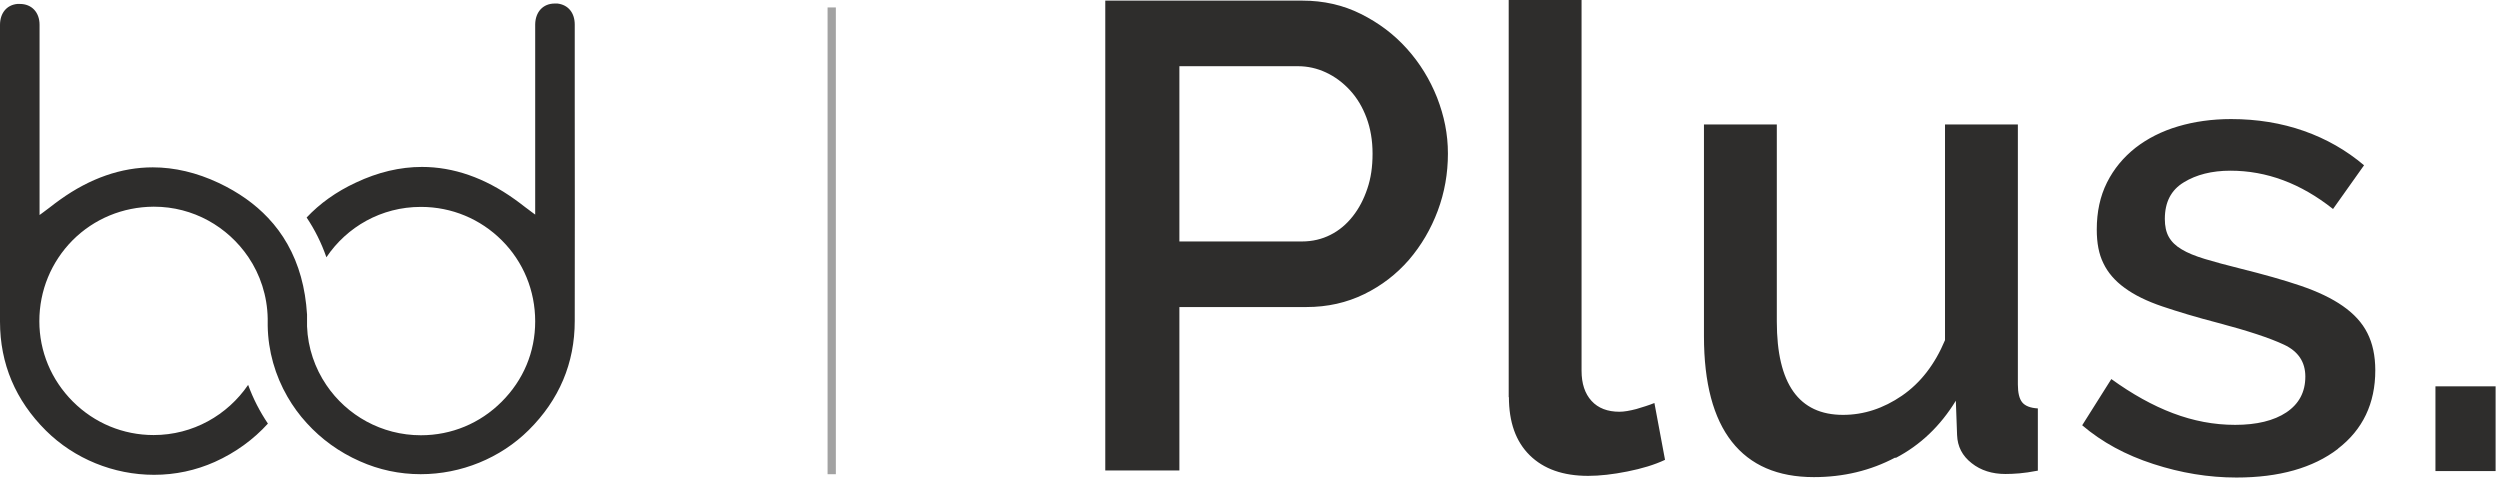
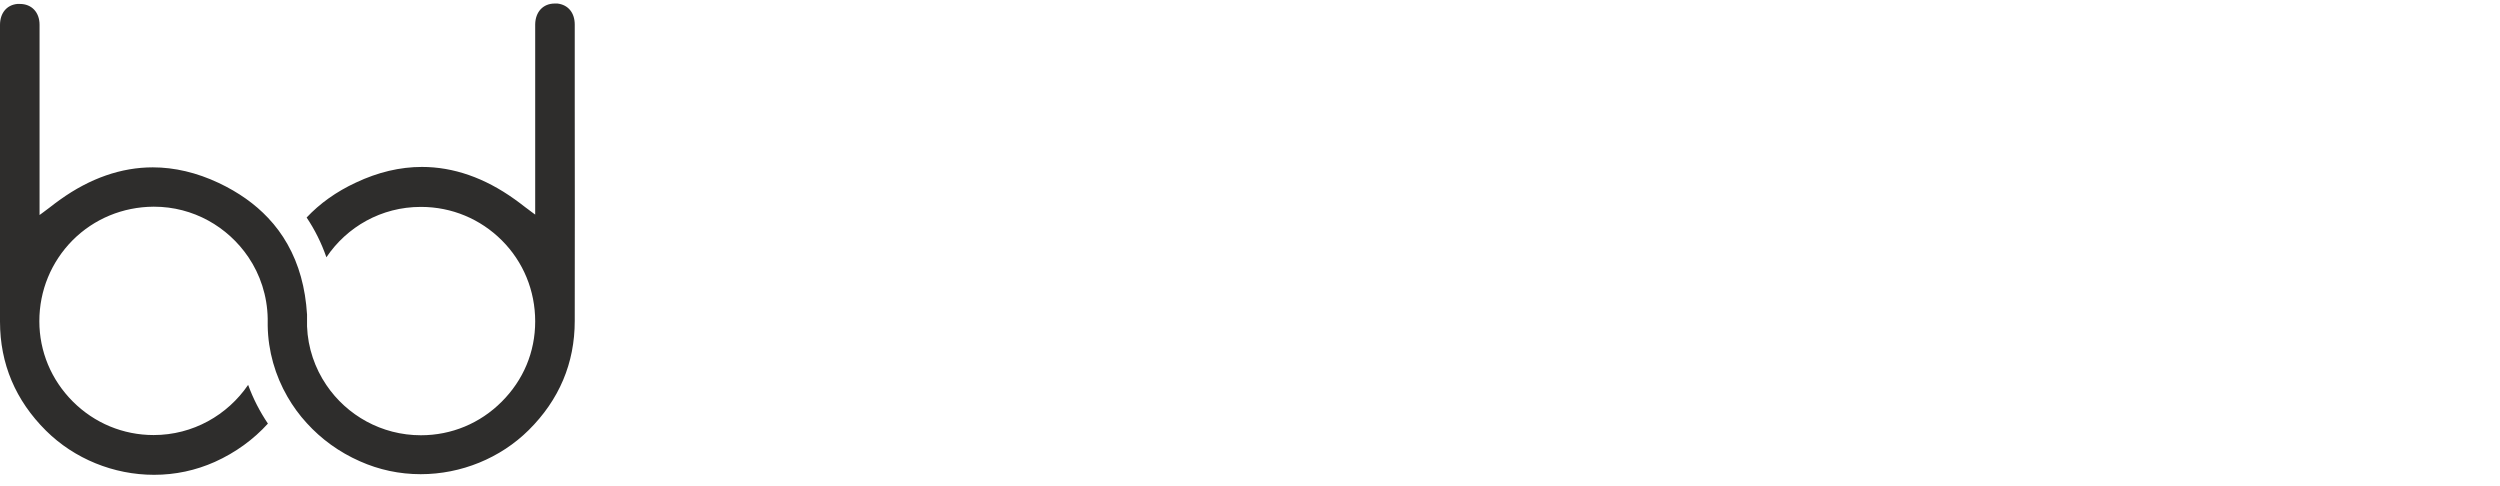
<svg xmlns="http://www.w3.org/2000/svg" width="252" height="49" viewBox="0 0 252 49" fill="none">
-   <path d="M251.557 38.944H245.493V47.484H251.557V38.944ZM235.652 45.239C238.17 43.309 239.429 40.665 239.429 37.328C239.429 35.86 239.156 34.601 238.631 33.573C238.107 32.523 237.267 31.621 236.155 30.845C235.043 30.069 233.637 29.397 231.917 28.809C230.196 28.222 228.161 27.655 225.811 27.068C224.384 26.711 223.209 26.396 222.244 26.103C221.278 25.809 220.502 25.494 219.915 25.137C219.306 24.781 218.886 24.361 218.614 23.878C218.341 23.396 218.215 22.787 218.215 22.074C218.215 20.374 218.844 19.157 220.124 18.381C221.383 17.605 222.957 17.206 224.825 17.206C228.476 17.206 231.917 18.486 235.169 21.067L238.296 16.66C236.512 15.15 234.498 13.996 232.232 13.198C229.965 12.401 227.51 12.002 224.888 12.002C222.978 12.002 221.195 12.254 219.558 12.737C217.921 13.219 216.473 13.954 215.256 14.898C214.039 15.863 213.074 17.017 212.382 18.402C211.689 19.787 211.354 21.361 211.354 23.144C211.354 24.487 211.563 25.62 212.025 26.543C212.466 27.467 213.179 28.306 214.165 29.019C215.131 29.733 216.41 30.362 217.963 30.887C219.516 31.411 221.383 31.978 223.566 32.544C226.587 33.342 228.811 34.076 230.238 34.748C231.665 35.419 232.378 36.489 232.378 37.958C232.378 39.511 231.749 40.707 230.469 41.567C229.21 42.406 227.468 42.826 225.307 42.826C223.146 42.826 221.09 42.427 219.033 41.651C216.977 40.875 214.921 39.721 212.822 38.21L209.885 42.868C211.878 44.568 214.27 45.869 217.061 46.771C219.831 47.673 222.621 48.135 225.433 48.135C229.735 48.135 233.155 47.169 235.673 45.239M191.084 46.162C193.581 44.861 195.595 42.931 197.148 40.392L197.274 43.854C197.316 45.008 197.799 45.953 198.743 46.687C199.666 47.421 200.82 47.778 202.142 47.778C202.583 47.778 203.044 47.757 203.548 47.715C204.031 47.673 204.66 47.589 205.415 47.442V41.168C204.66 41.126 204.135 40.917 203.842 40.56C203.548 40.203 203.401 39.595 203.401 38.755V12.548H196.057V34.286C195.029 36.741 193.581 38.608 191.714 39.889C189.846 41.168 187.874 41.819 185.775 41.819C181.327 41.819 179.103 38.692 179.103 32.419V12.548H171.759V33.887C171.759 38.608 172.703 42.155 174.571 44.526C176.438 46.897 179.187 48.093 182.838 48.093C185.817 48.093 188.545 47.442 191.042 46.12M152.098 40.014C152.098 42.553 152.79 44.505 154.196 45.89C155.602 47.274 157.553 47.967 160.092 47.967C161.246 47.967 162.568 47.82 164.037 47.526C165.506 47.233 166.765 46.855 167.835 46.351L166.765 40.623C166.198 40.854 165.569 41.042 164.939 41.231C164.289 41.399 163.722 41.504 163.24 41.504C162.044 41.504 161.1 41.147 160.428 40.413C159.757 39.679 159.421 38.672 159.421 37.37V0H152.077V40.056L152.098 40.014ZM118.882 6.673H130.821C131.807 6.673 132.752 6.882 133.654 7.302C134.556 7.722 135.375 8.33 136.088 9.107C136.801 9.883 137.347 10.806 137.746 11.876C138.144 12.946 138.354 14.143 138.354 15.485C138.354 16.828 138.186 17.961 137.83 19.011C137.473 20.081 136.99 21.004 136.361 21.801C135.731 22.599 134.997 23.228 134.116 23.669C133.255 24.109 132.29 24.34 131.22 24.34H118.882V6.673ZM118.882 47.421V30.95H131.682C133.822 30.95 135.752 30.509 137.515 29.649C139.277 28.788 140.767 27.634 142.026 26.187C143.264 24.739 144.229 23.102 144.922 21.256C145.614 19.409 145.95 17.479 145.95 15.485C145.95 13.492 145.572 11.688 144.859 9.841C144.124 7.994 143.117 6.358 141.816 4.91C140.515 3.462 138.984 2.308 137.179 1.406C135.375 0.504 133.402 0.063 131.283 0.063H111.412V47.421H118.882Z" fill="#2E2D2C" />
  <path d="M57.934 10.155C57.934 7.595 57.934 5.035 57.934 2.475C57.934 1.279 57.262 0.482 56.192 0.356C56.108 0.356 56.003 0.356 55.919 0.356C54.744 0.356 53.968 1.195 53.947 2.454C53.947 6.692 53.947 10.91 53.947 15.149V21.632L53.548 21.338C53.339 21.192 53.15 21.024 52.961 20.898C52.583 20.604 52.226 20.331 51.87 20.08C48.848 17.918 45.701 16.827 42.532 16.827C40.329 16.827 38.105 17.352 35.881 18.401C33.887 19.324 32.23 20.52 30.908 21.926C31.726 23.143 32.398 24.486 32.901 25.934C34.958 22.87 38.441 20.856 42.406 20.856H42.448C45.533 20.856 48.428 22.073 50.59 24.234C52.751 26.395 53.947 29.291 53.947 32.397C53.947 35.502 52.751 38.314 50.569 40.496C48.386 42.678 45.512 43.874 42.427 43.874C38.462 43.874 34.958 41.86 32.901 38.817C31.747 37.118 31.034 35.082 30.95 32.9C30.95 32.732 30.95 32.585 30.95 32.417C30.95 32.334 30.95 32.25 30.95 32.166C30.95 32.019 30.95 31.851 30.95 31.704C30.782 28.997 30.131 26.647 28.977 24.612C28.432 23.647 27.781 22.765 27.026 21.968C25.704 20.562 24.046 19.387 22.053 18.443C19.829 17.394 17.584 16.869 15.401 16.869C12.233 16.869 9.086 17.96 6.064 20.122C5.707 20.373 5.351 20.646 4.973 20.94C4.784 21.087 4.595 21.234 4.385 21.381L3.987 21.674V15.191C3.987 10.952 3.987 6.734 3.987 2.496C3.987 1.237 3.189 0.398 2.014 0.398C1.93 0.398 1.847 0.398 1.742 0.398C0.671 0.503 0 1.321 0 2.517C0 5.077 0 7.637 0 10.197C0 17.478 0 25.011 0 32.417C0 36.677 1.574 40.37 4.637 43.413C7.491 46.245 11.457 47.861 15.527 47.861C17.668 47.861 19.724 47.42 21.654 46.56C23.753 45.616 25.557 44.294 27.005 42.699C26.187 41.482 25.515 40.181 25.012 38.796C22.934 41.839 19.451 43.853 15.485 43.853C12.422 43.853 9.526 42.657 7.344 40.475C5.162 38.293 3.966 35.418 3.966 32.376C3.966 29.291 5.162 26.395 7.323 24.213C9.484 22.052 12.38 20.856 15.464 20.835H15.527C19.472 20.835 22.955 22.849 25.033 25.913C26.229 27.675 26.942 29.816 26.984 32.103C26.984 32.187 26.984 32.271 26.984 32.355C26.984 32.522 26.984 32.69 26.984 32.837C27.026 35.397 27.739 37.852 28.977 39.992C29.523 40.937 30.173 41.839 30.929 42.657C32.377 44.252 34.181 45.574 36.279 46.497C38.21 47.357 40.266 47.798 42.406 47.798C46.477 47.798 50.443 46.182 53.297 43.35C56.36 40.307 57.934 36.614 57.934 32.355C57.955 24.948 57.934 17.415 57.934 10.134" fill="#2E2D2C" />
-   <path d="M83.836 0.75L83.836 47.801" stroke="#A2A2A2" stroke-width="0.834" />
</svg>